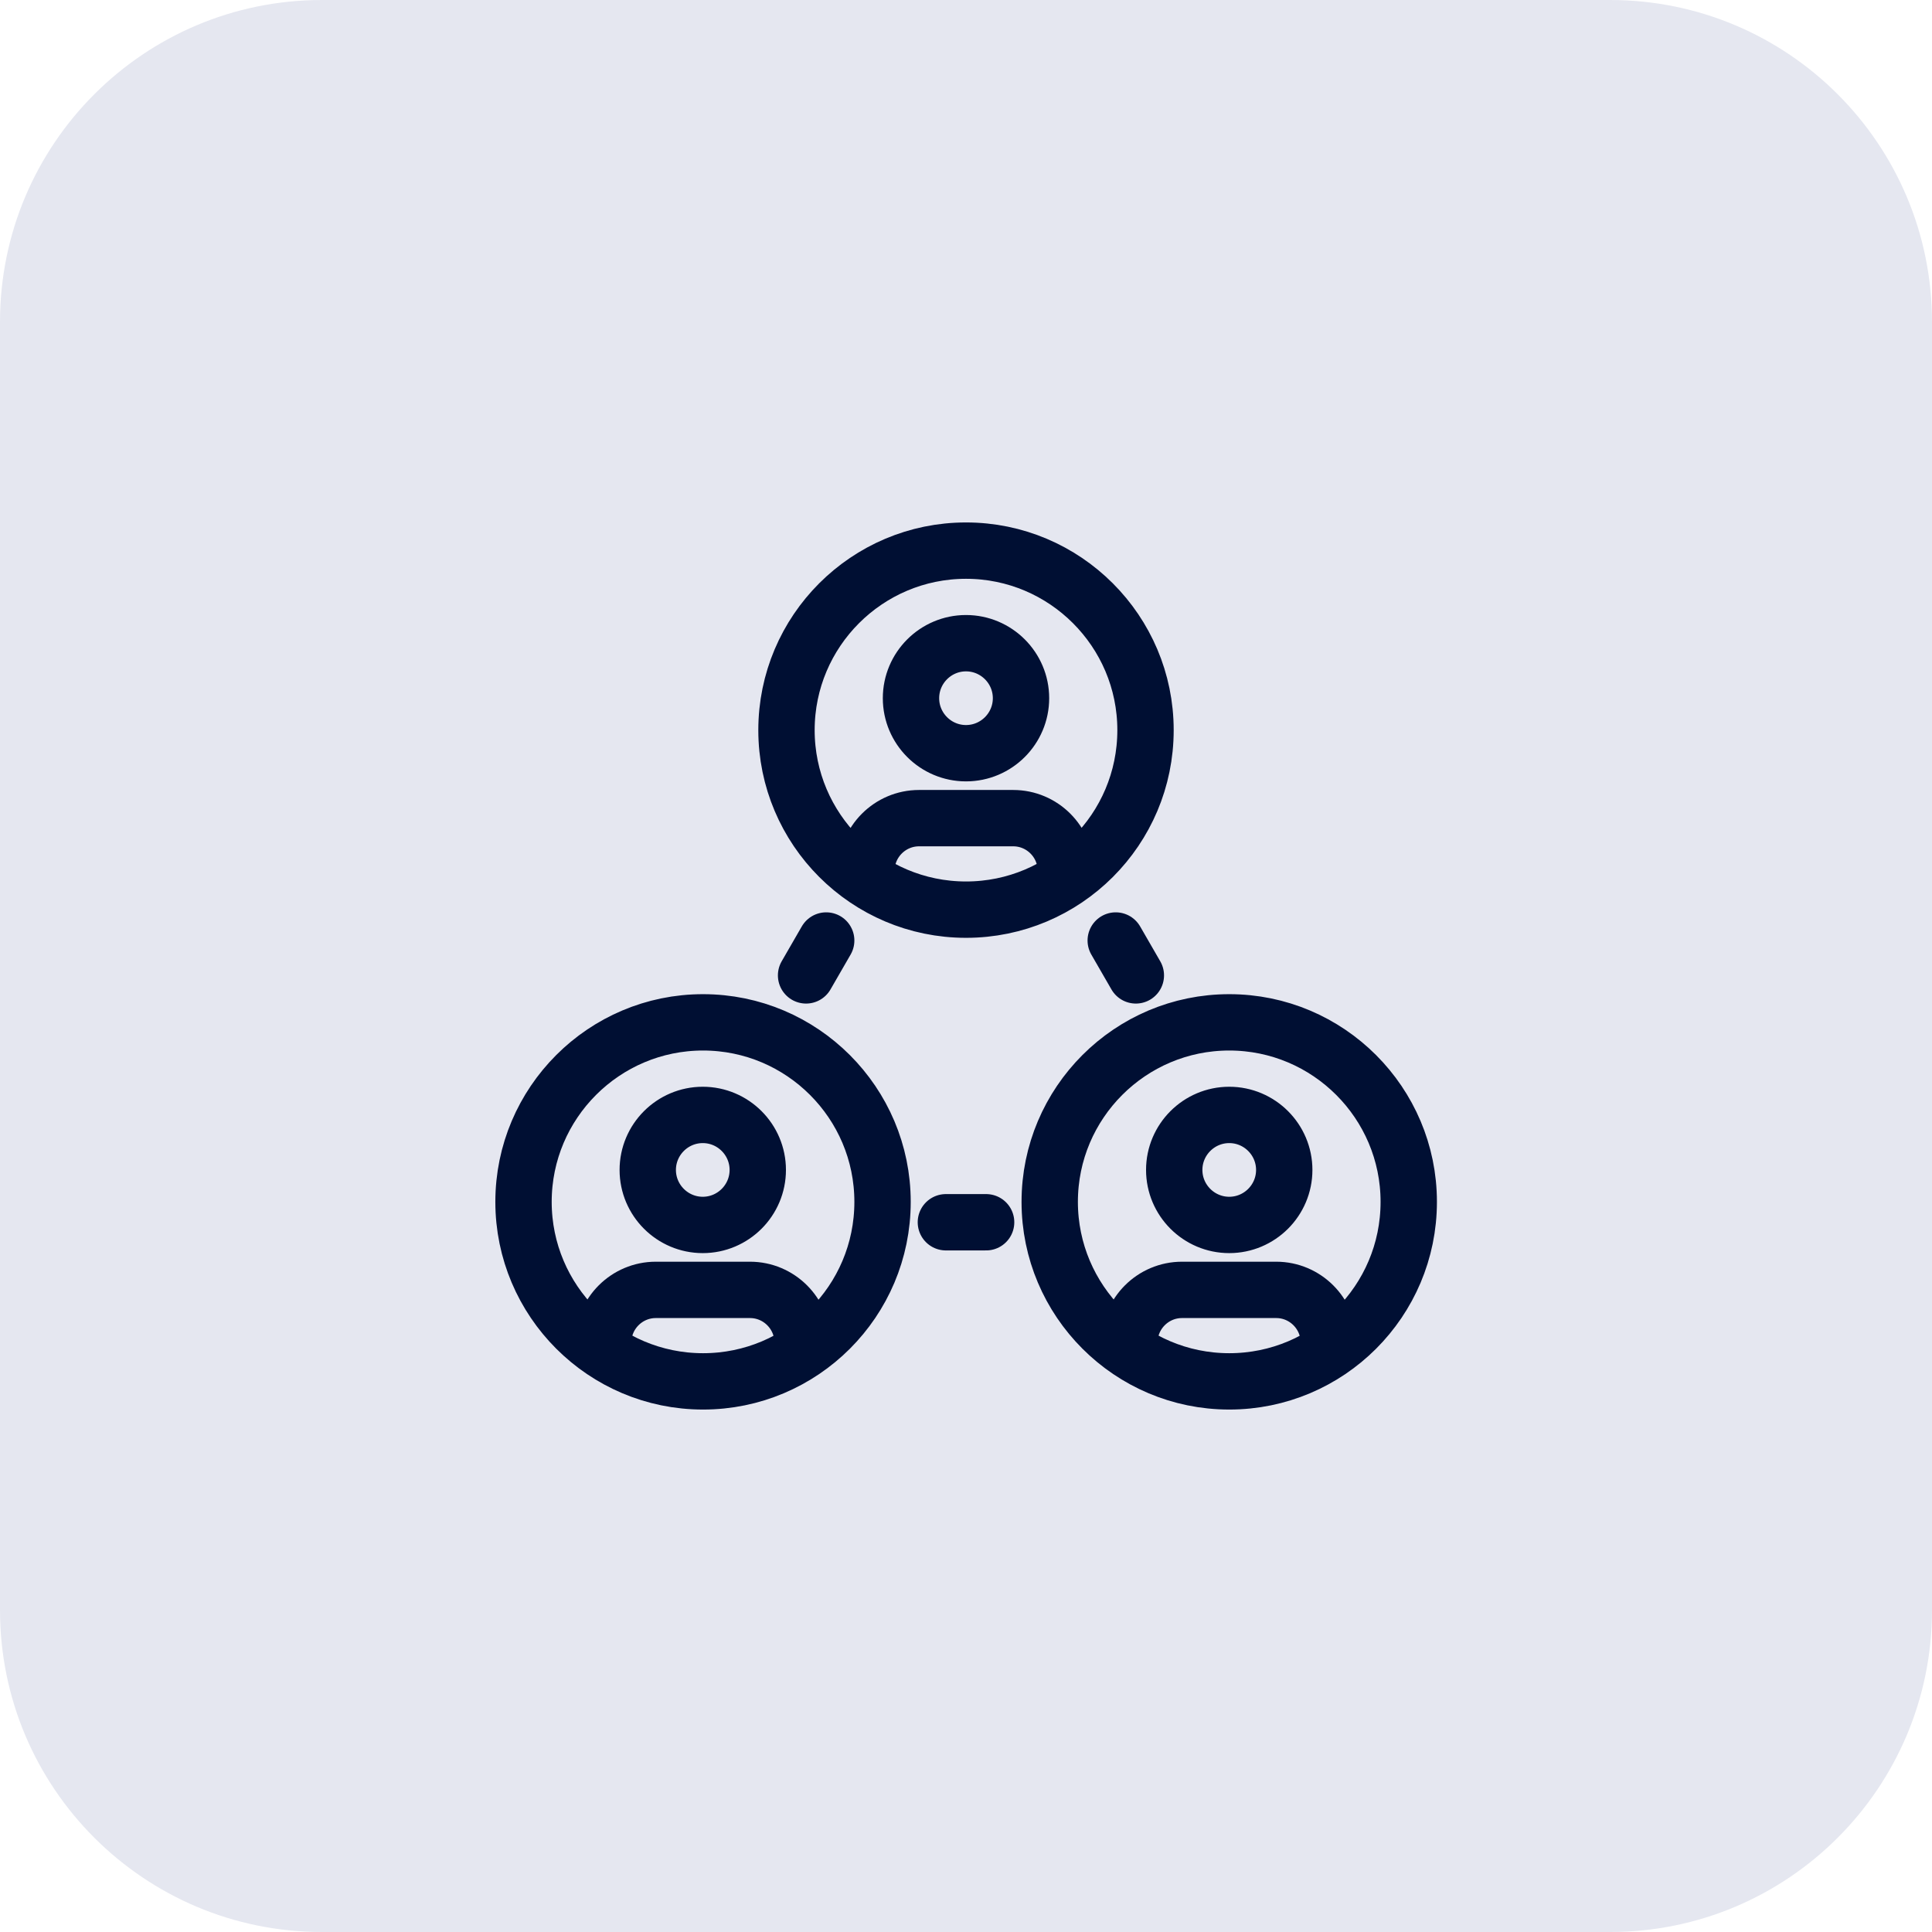
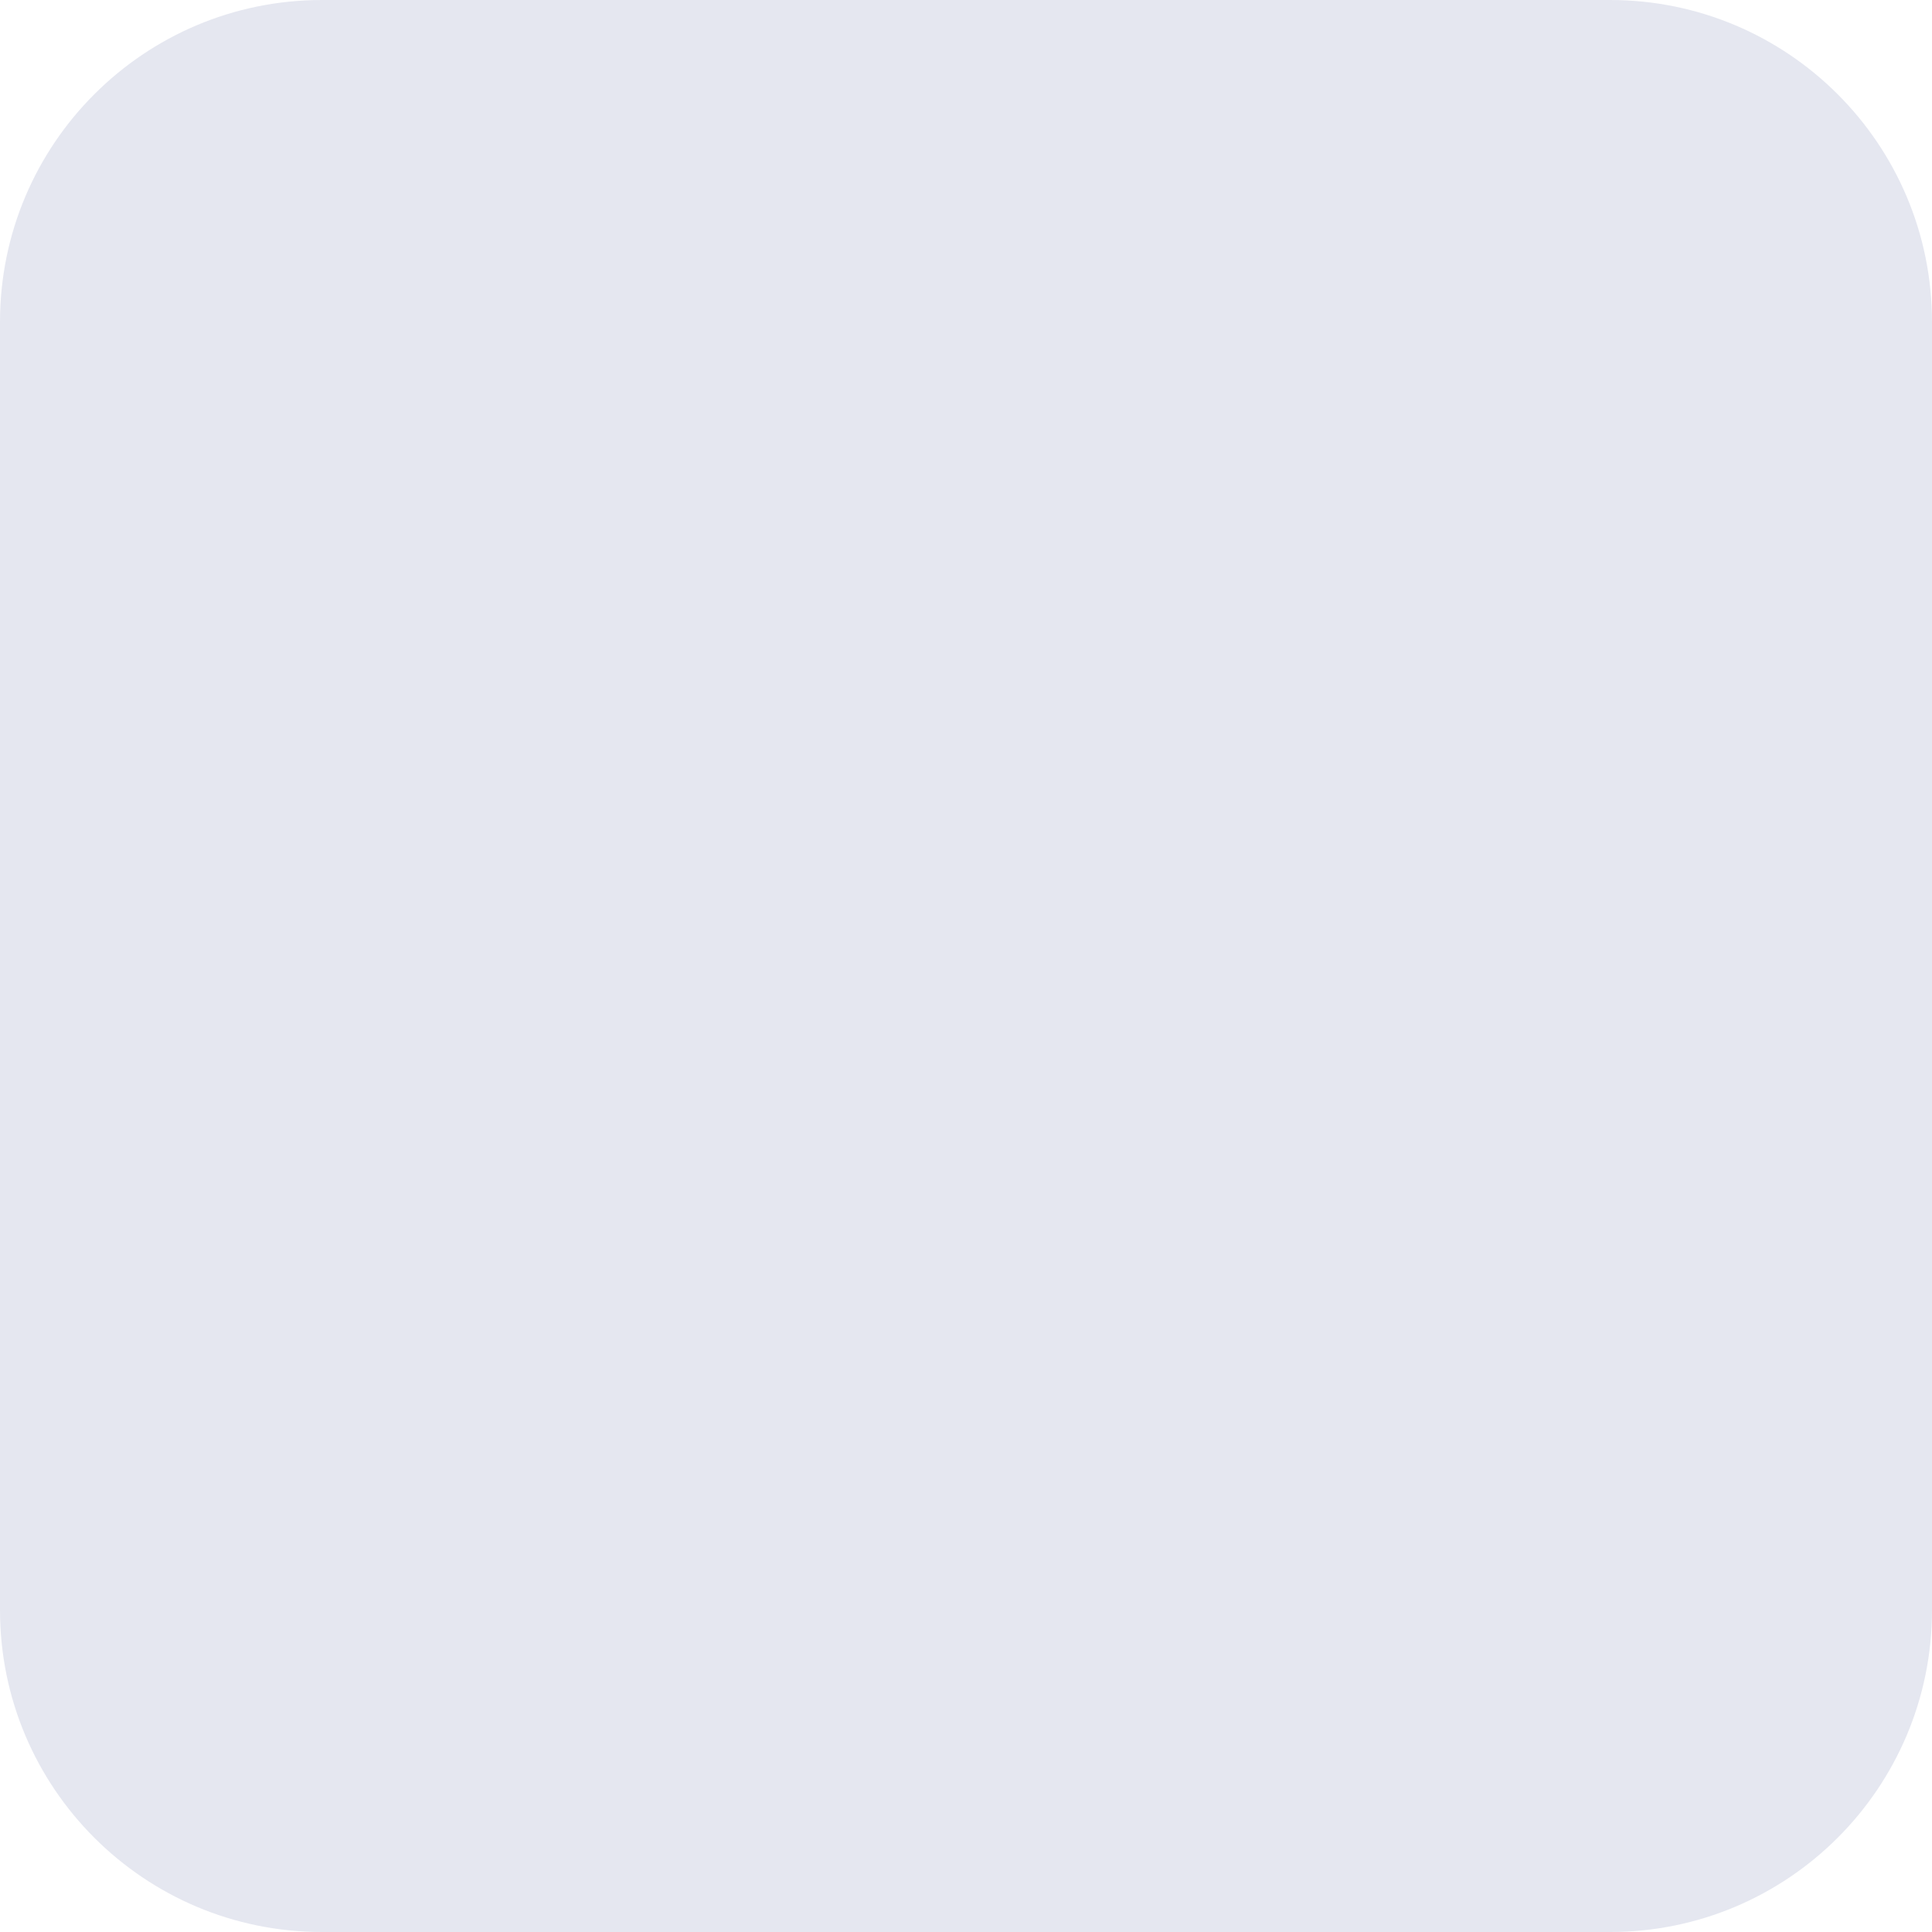
<svg xmlns="http://www.w3.org/2000/svg" id="Layer_1" data-name="Layer 1" viewBox="0 0 72 72">
  <defs>
    <style>
      .cls-1 {
        fill: #e5e7f0;
      }

      .cls-2 {
        fill: none;
        stroke: #000f33;
        stroke-linecap: round;
        stroke-width: 2.1px;
      }
    </style>
  </defs>
  <path class="cls-1" d="M0,12C0,5.37,5.37,0,12,0h48C66.63,0,72,5.37,72,12v48c0,6.63-5.37,12-12,12H12c-6.63,0-12-5.37-12-12V12Z" />
-   <path class="cls-2" d="M42.33,36.35l-.75-1.3M22.48,50.03c0-1.08.88-1.96,1.96-1.96h3.51c1.08,0,1.96.88,1.96,1.96M32.29,32.45c0-1.08.88-1.96,1.96-1.96h3.51c1.08,0,1.96.88,1.96,1.96M42.09,50.03c0-1.08.88-1.96,1.96-1.96h3.51c1.08,0,1.96.88,1.96,1.96M35.25,45.55h1.5M30.04,36.35l.75-1.3M26.19,41.55c-1.13,0-2.05.92-2.05,2.05s.92,2.05,2.05,2.05,2.05-.92,2.05-2.05-.92-2.05-2.05-2.05ZM32.89,44.79c0,3.7-3,6.69-6.69,6.69s-6.69-3-6.69-6.69,3-6.69,6.69-6.69,6.69,3,6.69,6.69ZM36,23.97c-1.13,0-2.05.92-2.05,2.05s.92,2.05,2.05,2.05,2.05-.92,2.05-2.05-.92-2.05-2.05-2.05ZM42.69,27.21c0,3.7-3,6.69-6.69,6.69s-6.69-3-6.69-6.69,3-6.69,6.69-6.69,6.69,3,6.69,6.69ZM45.81,41.55c-1.13,0-2.05.92-2.05,2.05s.92,2.05,2.05,2.05,2.05-.92,2.05-2.05-.92-2.05-2.05-2.05ZM52.5,44.79c0,3.7-3,6.69-6.69,6.69s-6.69-3-6.69-6.69,3-6.69,6.69-6.69,6.69,3,6.69,6.69Z" />
</svg>